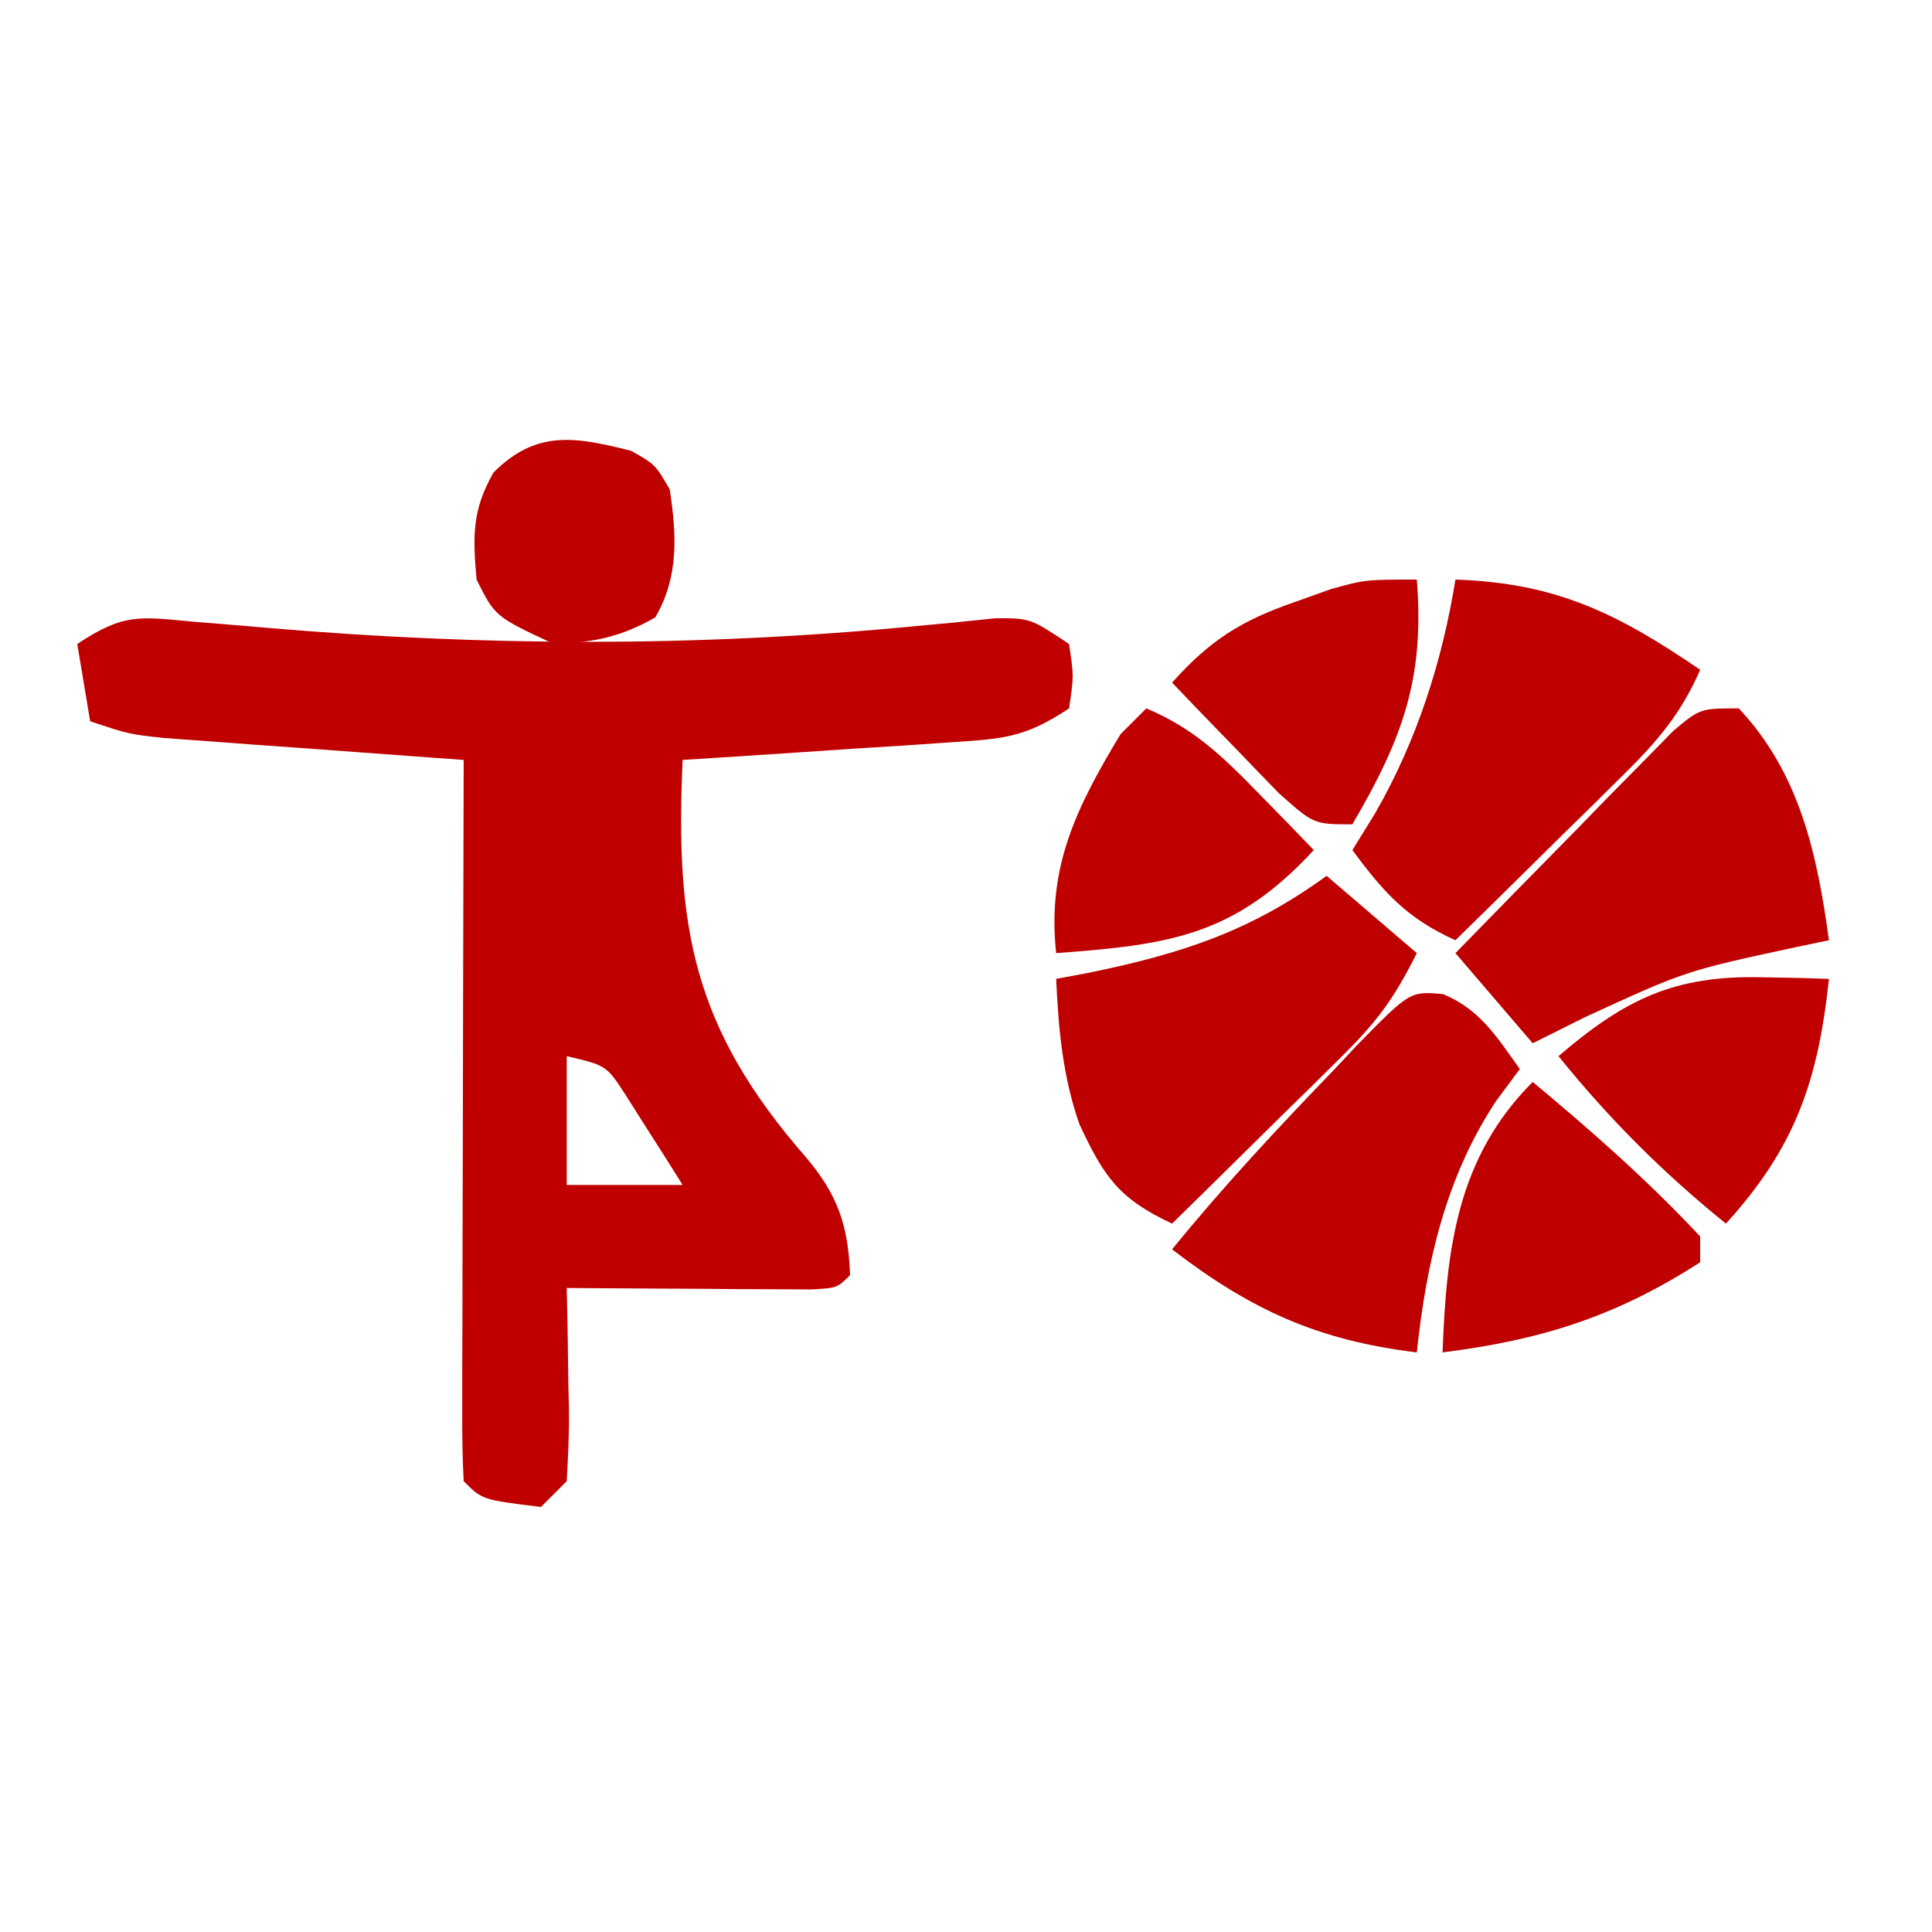
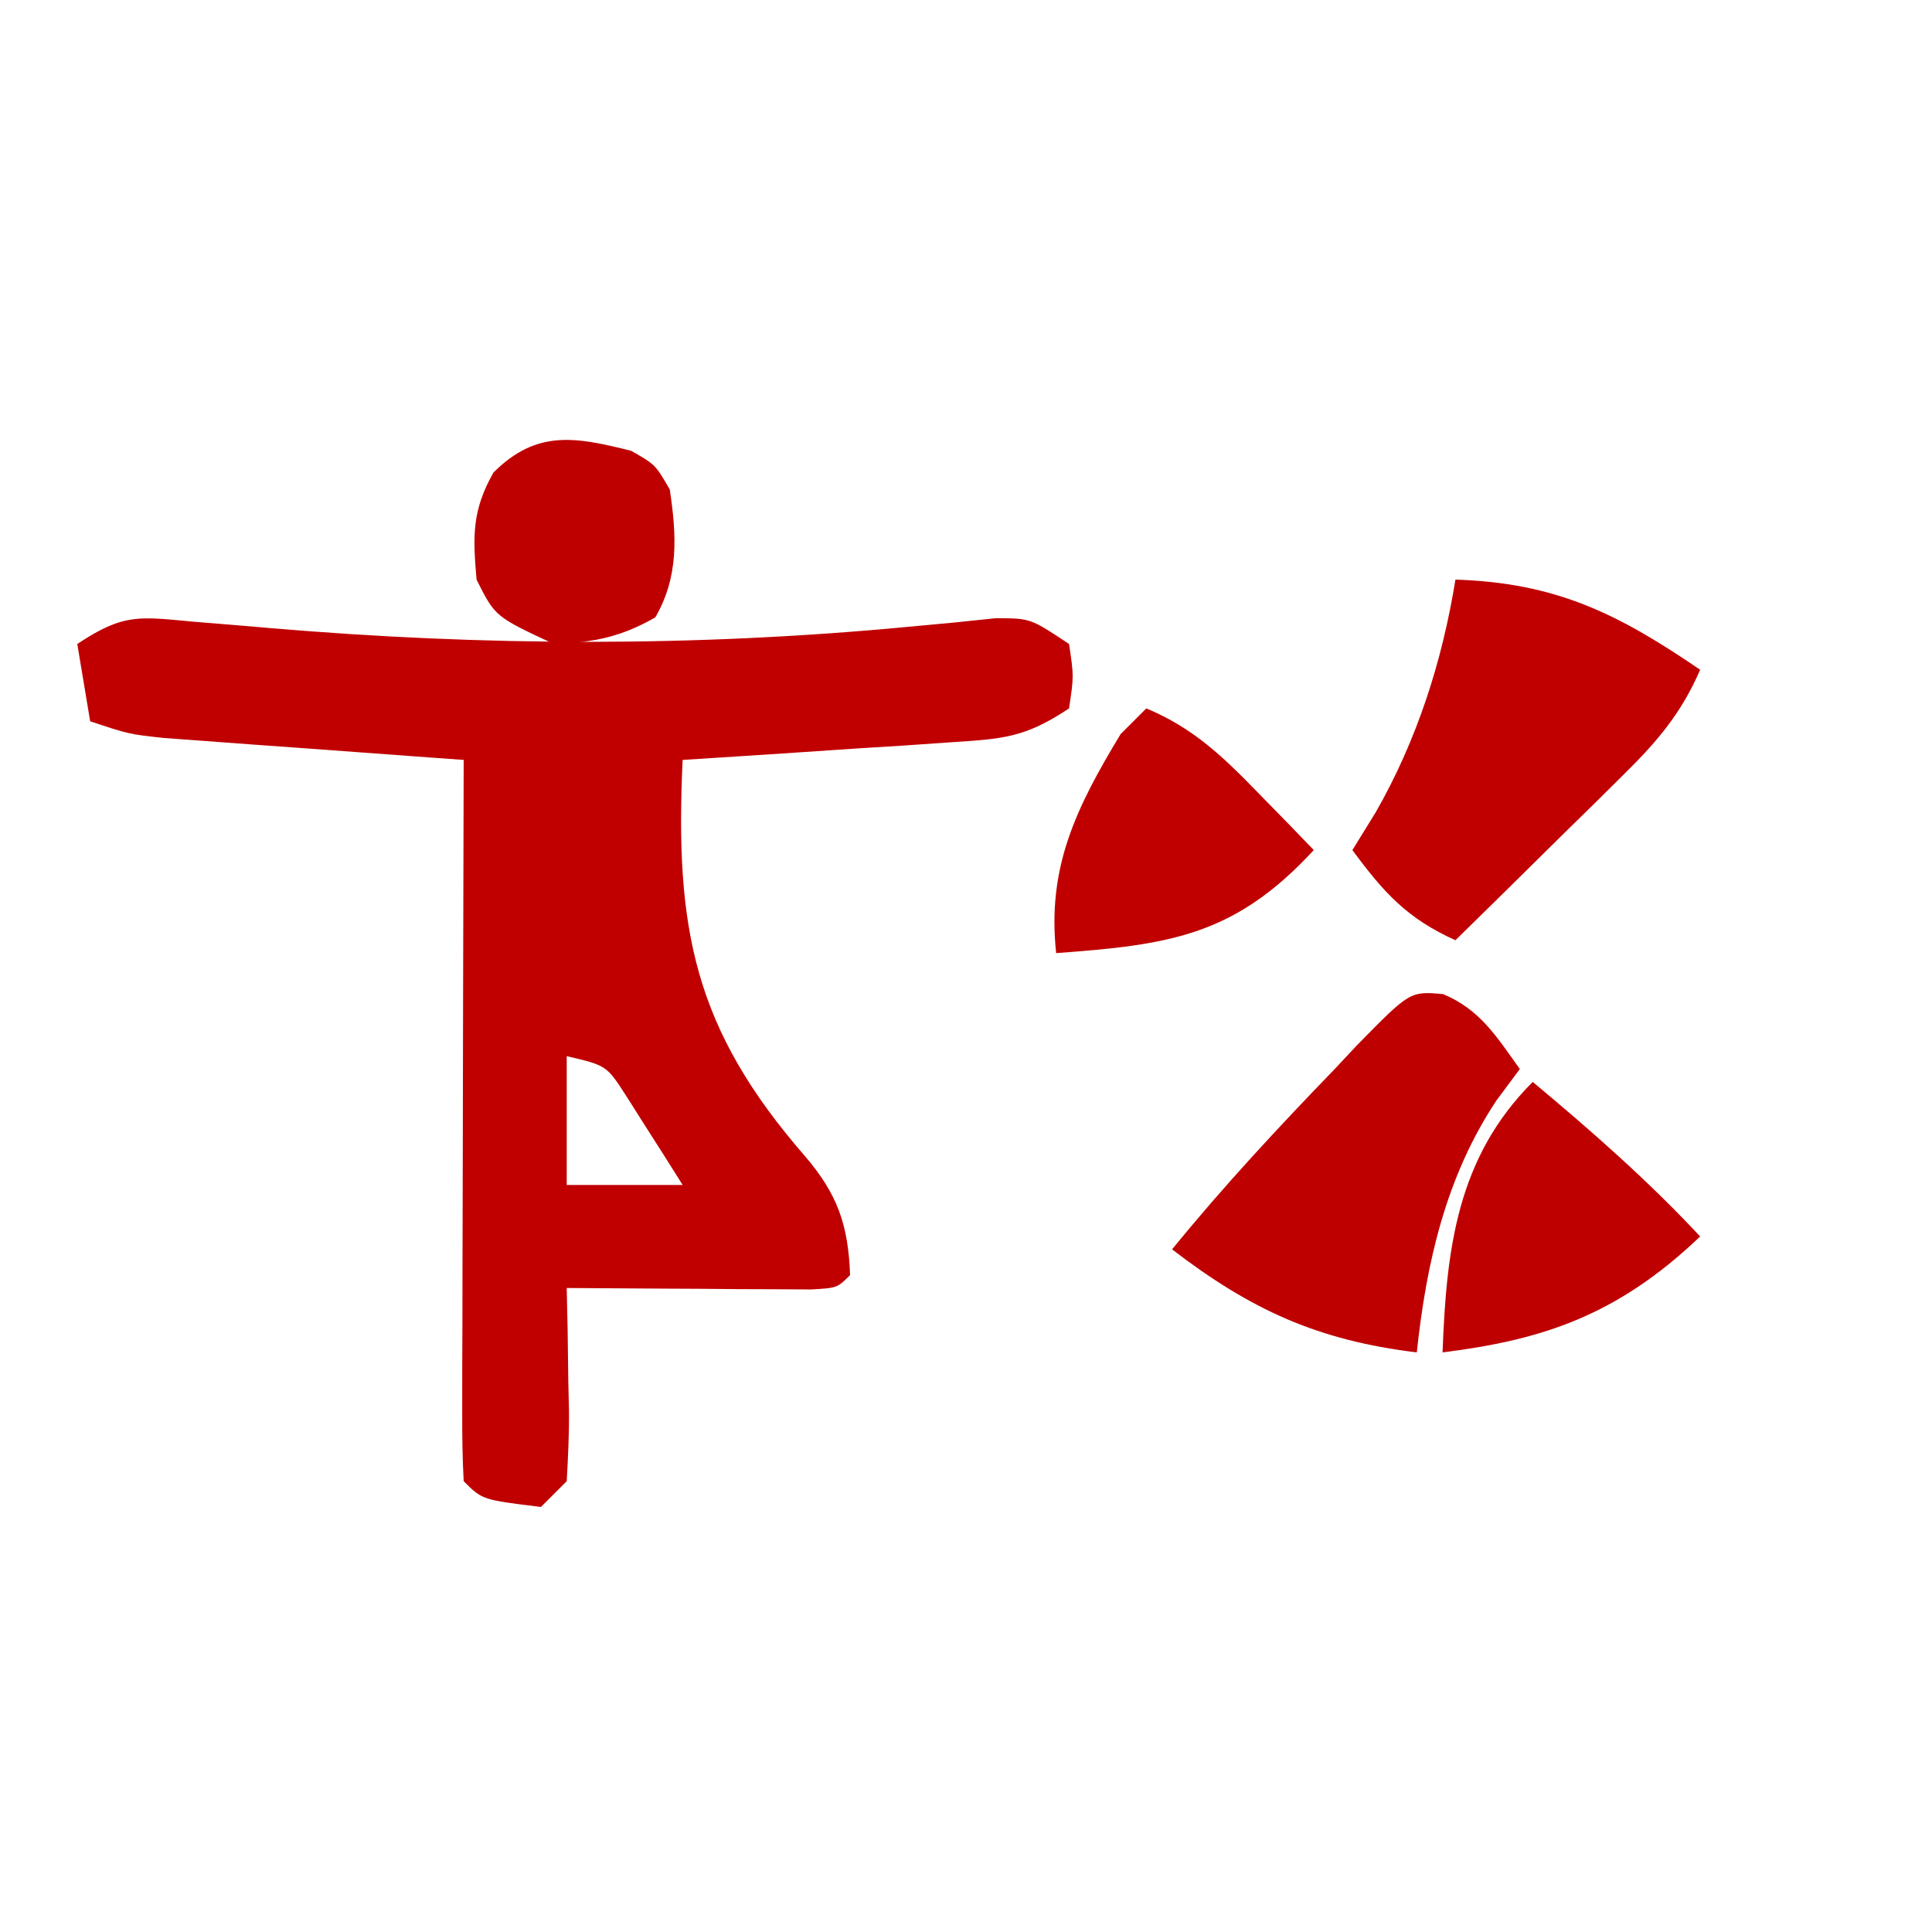
<svg xmlns="http://www.w3.org/2000/svg" width="150" height="150">
  <path d="M0 0 C1.877 0.153 1.877 0.153 3.792 0.309 C4.457 0.367 5.123 0.425 5.808 0.484 C22.389 1.896 38.841 1.96 55.429 0.385 C57.177 0.222 57.177 0.222 58.961 0.055 C60.021 -0.055 61.081 -0.165 62.173 -0.278 C64.875 -0.277 64.875 -0.277 67.875 1.723 C68.25 4.223 68.25 4.223 67.875 6.723 C64.442 9.011 62.74 9.088 58.676 9.355 C56.863 9.481 56.863 9.481 55.014 9.609 C53.12 9.727 53.12 9.727 51.188 9.848 C49.913 9.934 48.639 10.02 47.326 10.109 C44.176 10.322 41.026 10.526 37.875 10.723 C37.27 23.794 38.722 31.562 47.406 41.523 C49.894 44.449 50.736 46.809 50.875 50.723 C49.875 51.723 49.875 51.723 47.834 51.836 C46.522 51.828 46.522 51.828 45.184 51.82 C44.239 51.817 43.295 51.814 42.322 51.811 C41.329 51.802 40.336 51.794 39.312 51.785 C38.315 51.781 37.318 51.776 36.291 51.771 C33.819 51.76 31.347 51.743 28.875 51.723 C28.898 52.782 28.921 53.842 28.945 54.934 C28.964 56.322 28.982 57.71 29 59.098 C29.017 59.796 29.034 60.495 29.051 61.215 C29.068 63.052 28.978 64.889 28.875 66.723 C28.215 67.383 27.555 68.043 26.875 68.723 C22.319 68.167 22.319 68.167 20.875 66.723 C20.781 64.973 20.758 63.22 20.761 61.469 C20.762 60.347 20.762 59.226 20.762 58.071 C20.767 56.852 20.772 55.632 20.777 54.375 C20.779 53.133 20.78 51.892 20.782 50.613 C20.786 47.307 20.795 44.001 20.806 40.695 C20.817 37.323 20.821 33.952 20.826 30.58 C20.837 23.961 20.854 17.342 20.875 10.723 C20.103 10.667 19.331 10.612 18.536 10.555 C15.044 10.302 11.553 10.044 8.062 9.785 C6.848 9.698 5.633 9.611 4.381 9.521 C3.217 9.434 2.054 9.347 0.855 9.258 C-0.218 9.179 -1.292 9.101 -2.398 9.02 C-5.125 8.723 -5.125 8.723 -8.125 7.723 C-8.455 5.743 -8.785 3.763 -9.125 1.723 C-5.48 -0.707 -4.281 -0.388 0 0 Z M28.875 33.723 C28.875 37.023 28.875 40.323 28.875 43.723 C31.845 43.723 34.815 43.723 37.875 43.723 C36.948 42.237 36.008 40.759 35.062 39.285 C34.54 38.461 34.018 37.638 33.48 36.789 C31.965 34.444 31.965 34.444 28.875 33.723 Z " fill="#C00000" transform="translate(15.125,48.277)" />
-   <path d="M0 0 C2.31 1.98 4.62 3.96 7 6 C5.195 9.61 3.881 11.356 1.086 14.109 C0.325 14.863 -0.435 15.618 -1.219 16.395 C-2.013 17.172 -2.807 17.949 -3.625 18.75 C-4.427 19.543 -5.229 20.336 -6.055 21.152 C-8.032 23.106 -10.014 25.055 -12 27 C-16.127 25.073 -17.277 23.383 -19.184 19.309 C-20.493 15.606 -20.819 11.903 -21 8 C-19.732 7.762 -19.732 7.762 -18.438 7.52 C-11.25 6.041 -5.948 4.315 0 0 Z " fill="#BF0000" transform="translate(103,68)" />
  <path d="M0 0 C7.808 0.252 12.591 2.625 19 7 C17.543 10.363 15.689 12.545 13.086 15.109 C12.325 15.863 11.565 16.618 10.781 17.395 C9.987 18.172 9.193 18.949 8.375 19.75 C7.573 20.543 6.771 21.336 5.945 22.152 C3.968 24.106 1.986 26.055 0 28 C-3.74 26.318 -5.561 24.31 -8 21 C-7.402 20.031 -6.804 19.061 -6.188 18.062 C-2.99 12.473 -1.025 6.353 0 0 Z " fill="#C00000" transform="translate(113,45)" />
  <path d="M0 0 C2.881 1.205 4.165 3.327 5.952 5.816 C5.354 6.621 4.755 7.425 4.139 8.254 C0.215 14.153 -1.308 20.855 -2.048 27.816 C-9.728 26.886 -14.927 24.519 -21.048 19.816 C-17.071 14.93 -12.8 10.344 -8.423 5.816 C-7.861 5.216 -7.299 4.616 -6.719 3.997 C-2.575 -0.231 -2.575 -0.231 0 0 Z " fill="#BF0000" transform="translate(112.048,77.184)" />
-   <path d="M0 0 C4.745 5.041 6.087 11.349 7 18 C6.131 18.182 5.262 18.364 4.367 18.551 C-4.136 20.381 -4.136 20.381 -12 24 C-13.98 24.99 -13.98 24.99 -16 26 C-17.98 23.69 -19.96 21.38 -22 19 C-18.908 15.821 -15.799 12.659 -12.688 9.5 C-11.366 8.141 -11.366 8.141 -10.018 6.754 C-9.17 5.897 -8.322 5.039 -7.449 4.156 C-6.279 2.962 -6.279 2.962 -5.085 1.744 C-3 0 -3 0 0 0 Z " fill="#BF0000" transform="translate(135,55)" />
-   <path d="M0 0 C4.555 3.8 8.953 7.657 13 12 C13 12.66 13 13.32 13 14 C6.513 18.196 0.649 20.042 -7 21 C-6.705 12.989 -5.884 5.884 0 0 Z " fill="#BF0000" transform="translate(119,84)" />
-   <path d="M0 0 C1.464 0.027 1.464 0.027 2.957 0.055 C3.693 0.078 4.429 0.101 5.188 0.125 C4.344 8.034 2.576 13.211 -2.812 19.125 C-7.693 15.183 -11.871 11.005 -15.812 6.125 C-10.663 1.711 -6.826 -0.164 0 0 Z " fill="#C00000" transform="translate(136.812,75.875)" />
+   <path d="M0 0 C4.555 3.8 8.953 7.657 13 12 C6.513 18.196 0.649 20.042 -7 21 C-6.705 12.989 -5.884 5.884 0 0 Z " fill="#BF0000" transform="translate(119,84)" />
  <path d="M0 0 C3.681 1.536 5.988 3.782 8.75 6.625 C9.549 7.442 10.348 8.26 11.172 9.102 C11.775 9.728 12.378 10.355 13 11 C6.839 17.689 1.735 18.355 -7 19 C-7.726 12.317 -5.427 7.681 -2 2 C-1.34 1.34 -0.68 0.68 0 0 Z " fill="#C00000" transform="translate(89,55)" />
-   <path d="M0 0 C0.621 7.703 -1.126 12.372 -5 19 C-8 19 -8 19 -10.699 16.594 C-11.703 15.57 -12.699 14.538 -13.688 13.5 C-14.199 12.975 -14.71 12.451 -15.236 11.91 C-16.498 10.613 -17.75 9.308 -19 8 C-16.086 4.728 -13.63 3.18 -9.5 1.75 C-8.562 1.415 -7.623 1.08 -6.656 0.734 C-4 0 -4 0 0 0 Z " fill="#BF0000" transform="translate(110,45)" />
  <path d="M0 0 C1.875 1.062 1.875 1.062 3 3 C3.536 6.564 3.715 9.769 1.875 12.938 C-0.827 14.468 -2.894 14.876 -6 15 C-10.565 12.87 -10.565 12.87 -12 10 C-12.291 6.651 -12.365 4.642 -10.688 1.688 C-7.334 -1.666 -4.307 -1.077 0 0 Z " fill="#BF0000" transform="translate(49,35)" />
</svg>